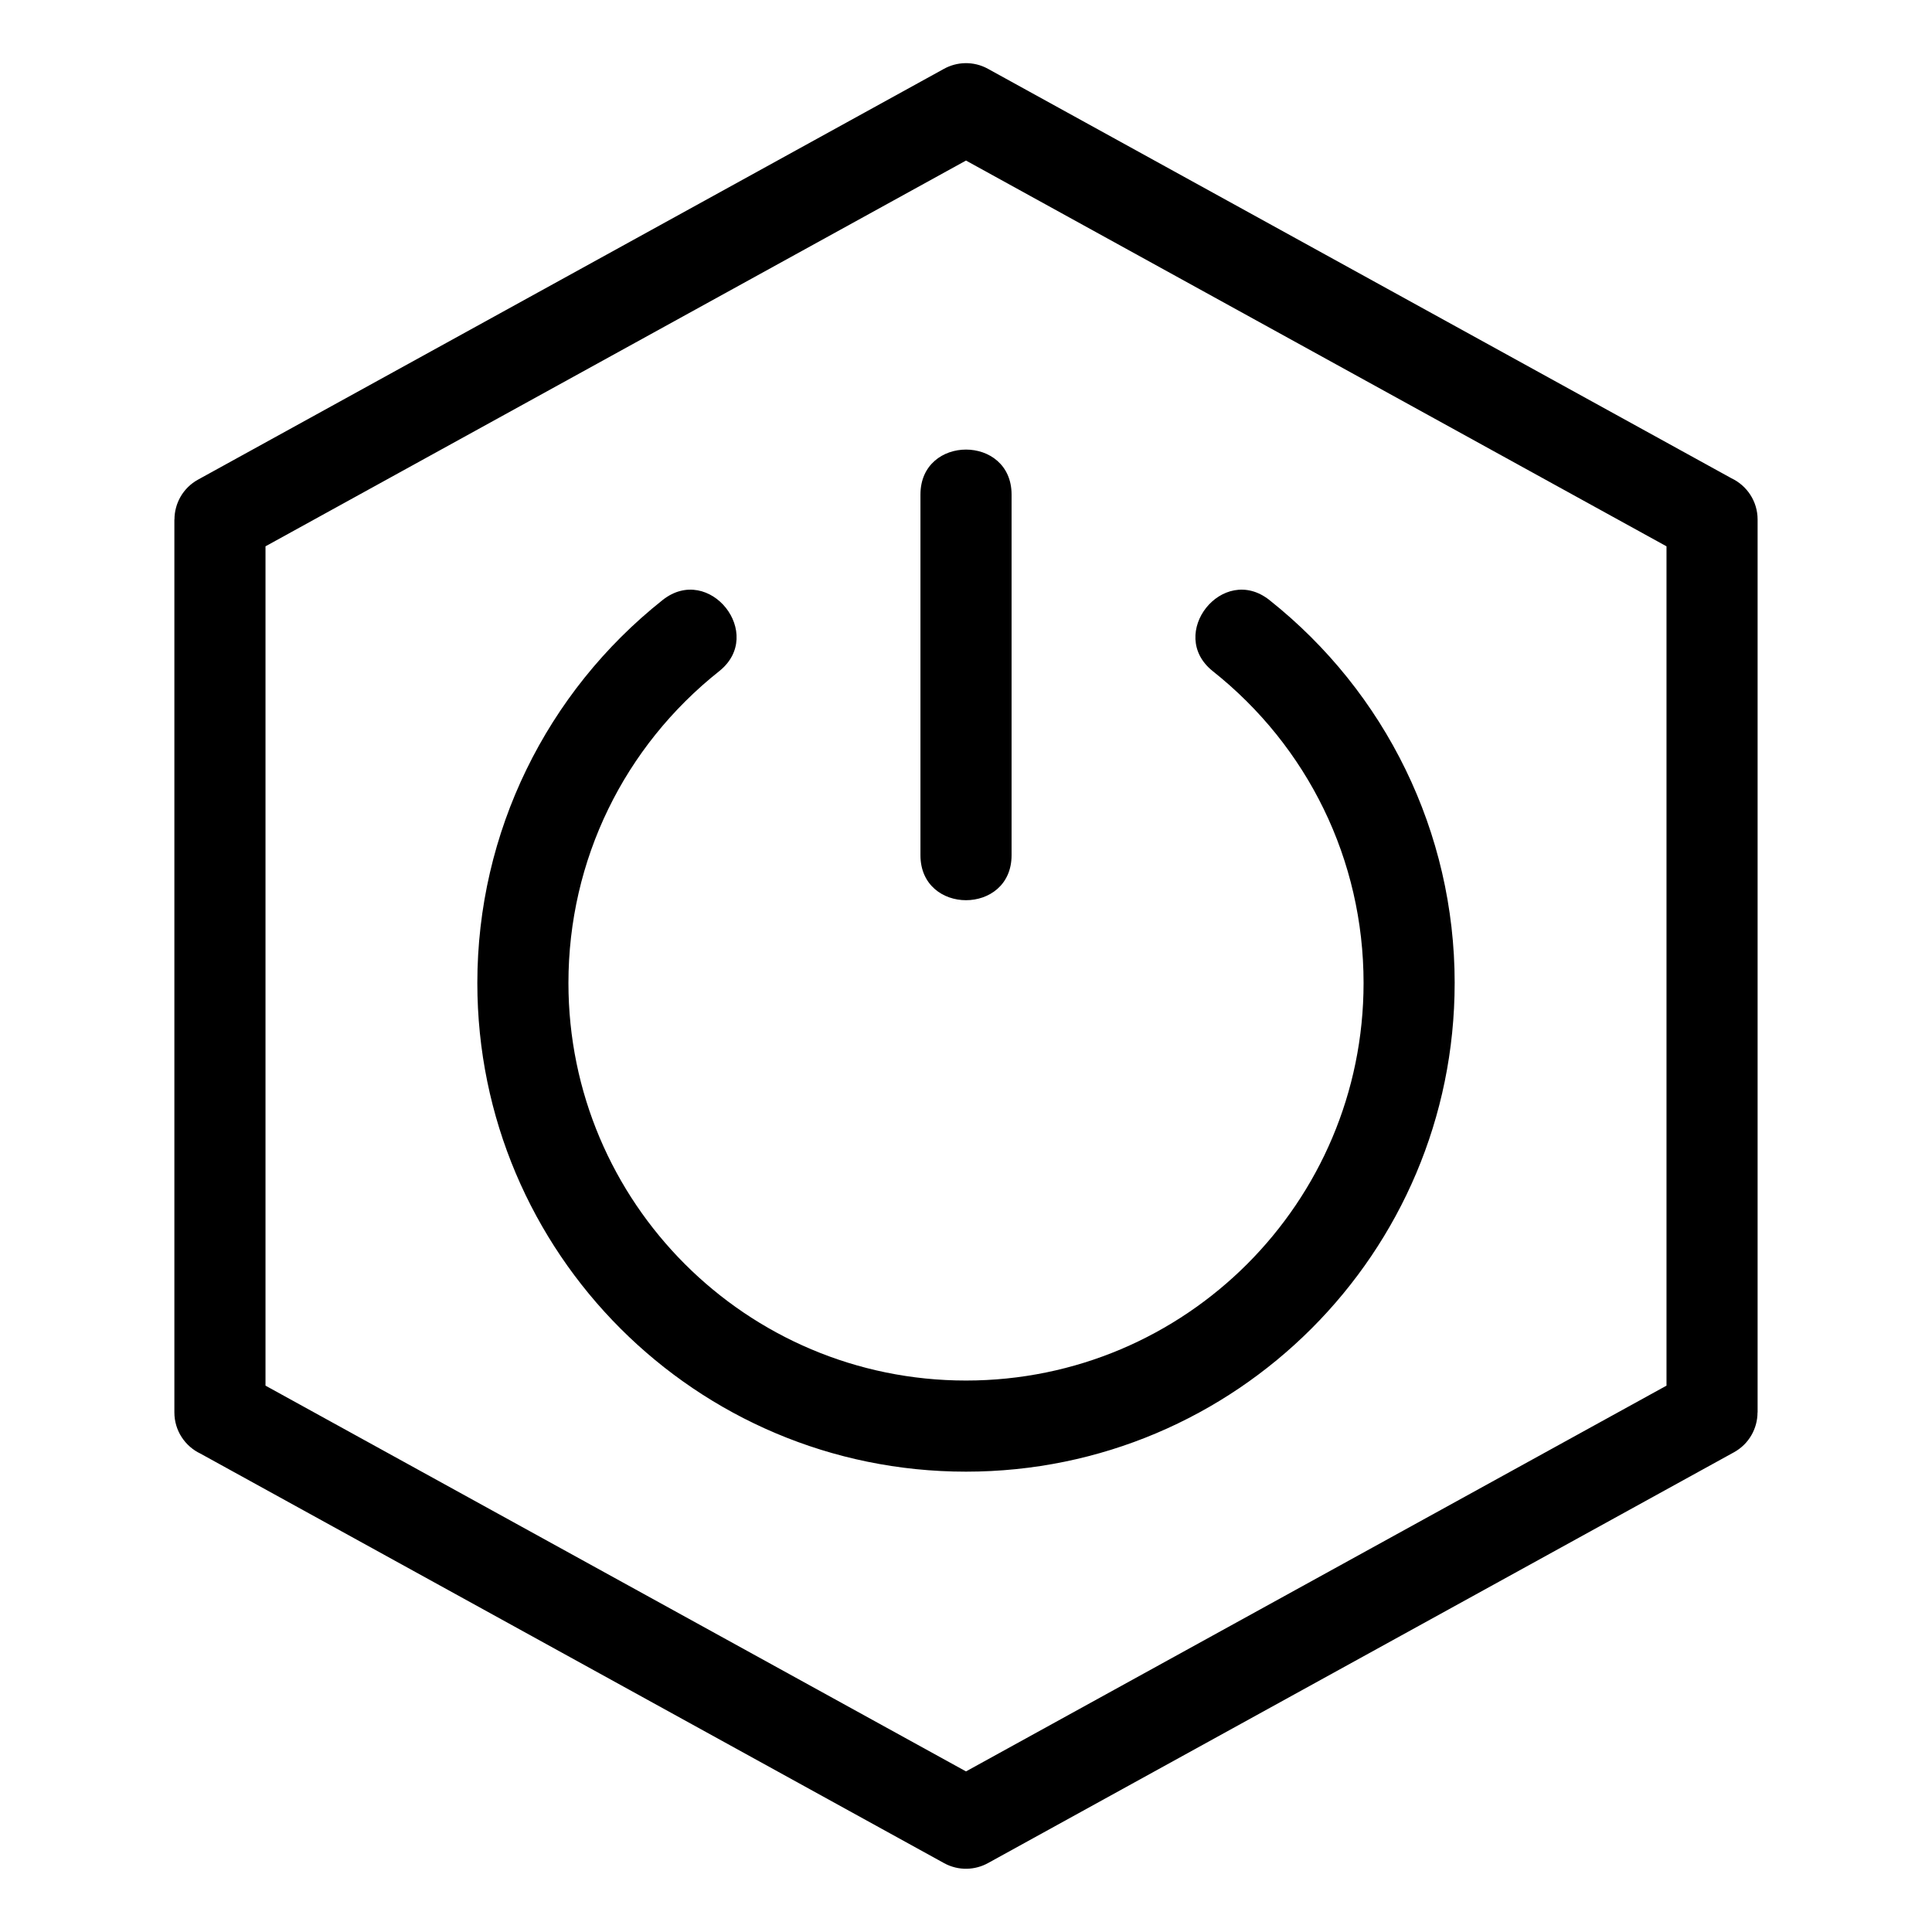
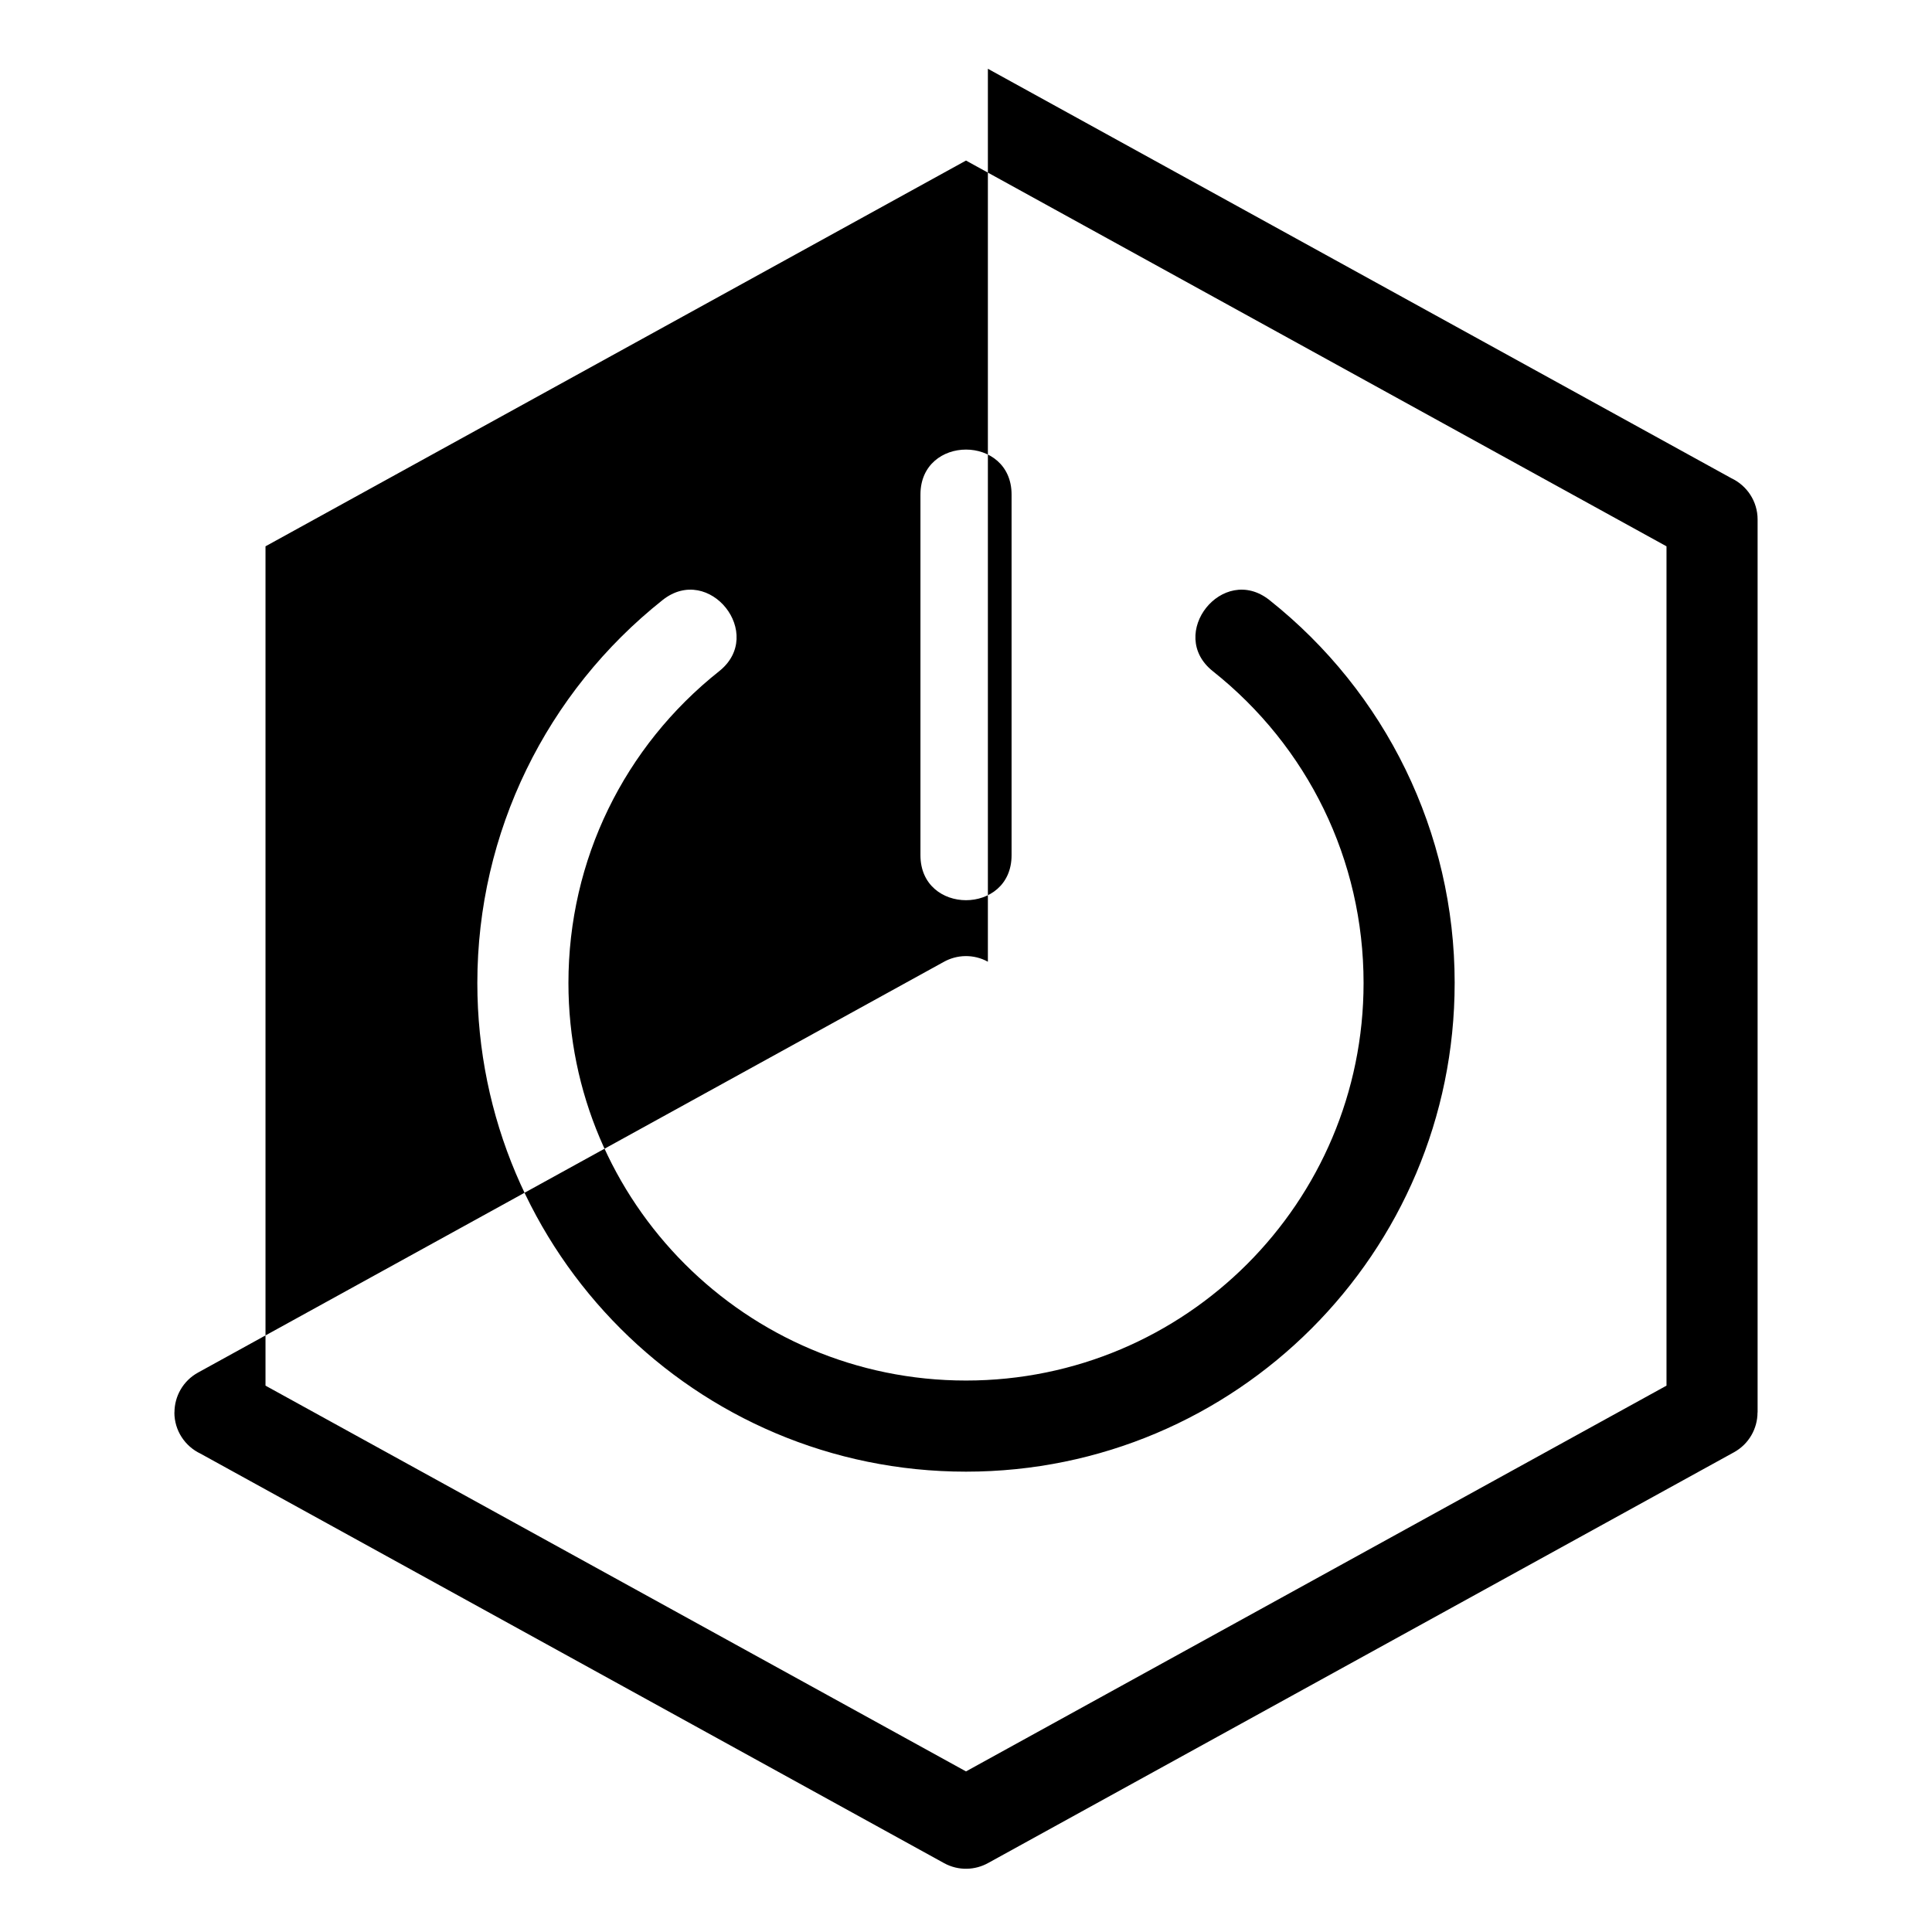
<svg xmlns="http://www.w3.org/2000/svg" fill="#000000" width="800px" height="800px" version="1.1" viewBox="144 144 512 512">
-   <path d="m585.64 288.78-185.64-102.23-185.64 102.23v222.43l185.64 102.23 185.64-102.23zm-197.71-13.715c0-15.895 24.148-15.895 24.148 0v95.578c0 15.895-24.148 15.895-24.148 0zm141.57 129.44c0 71.516-57.977 129.5-129.5 129.5-71.52 0-129.5-57.98-129.5-129.5 0-39.945 18.32-77.047 49.086-101.48 12.379-9.832 27.359 9.039 14.996 18.855-25.125 19.953-39.941 49.961-39.941 82.617 0 58.184 47.172 105.36 105.36 105.36s105.36-47.172 105.36-105.36c0-32.656-14.816-62.664-39.941-82.617-12.367-9.82 2.617-28.688 14.996-18.855 30.766 24.426 49.086 61.527 49.086 101.48zm-123.7-242.28 197.07 108.53c4.09 1.941 6.914 6.098 6.914 10.918v236.64h-0.023c0 4.254-2.262 8.371-6.25 10.562l-197.58 108.81c-3.512 1.98-7.938 2.152-11.734 0.07l-197.07-108.53c-4.09-1.941-6.914-6.098-6.914-10.918v-236.64h0.023c0-4.254 2.262-8.371 6.25-10.562l197.58-108.81c3.512-1.98 7.938-2.152 11.734-0.07z" />
+   <path d="m585.64 288.78-185.64-102.23-185.64 102.23v222.43l185.64 102.23 185.64-102.23zm-197.71-13.715c0-15.895 24.148-15.895 24.148 0v95.578c0 15.895-24.148 15.895-24.148 0zm141.57 129.44c0 71.516-57.977 129.5-129.5 129.5-71.52 0-129.5-57.98-129.5-129.5 0-39.945 18.32-77.047 49.086-101.48 12.379-9.832 27.359 9.039 14.996 18.855-25.125 19.953-39.941 49.961-39.941 82.617 0 58.184 47.172 105.36 105.36 105.36s105.36-47.172 105.36-105.36c0-32.656-14.816-62.664-39.941-82.617-12.367-9.82 2.617-28.688 14.996-18.855 30.766 24.426 49.086 61.527 49.086 101.48zm-123.7-242.28 197.07 108.53c4.09 1.941 6.914 6.098 6.914 10.918v236.64h-0.023c0 4.254-2.262 8.371-6.25 10.562l-197.58 108.81c-3.512 1.98-7.938 2.152-11.734 0.07l-197.07-108.53c-4.09-1.941-6.914-6.098-6.914-10.918h0.023c0-4.254 2.262-8.371 6.25-10.562l197.58-108.81c3.512-1.98 7.938-2.152 11.734-0.07z" />
</svg>